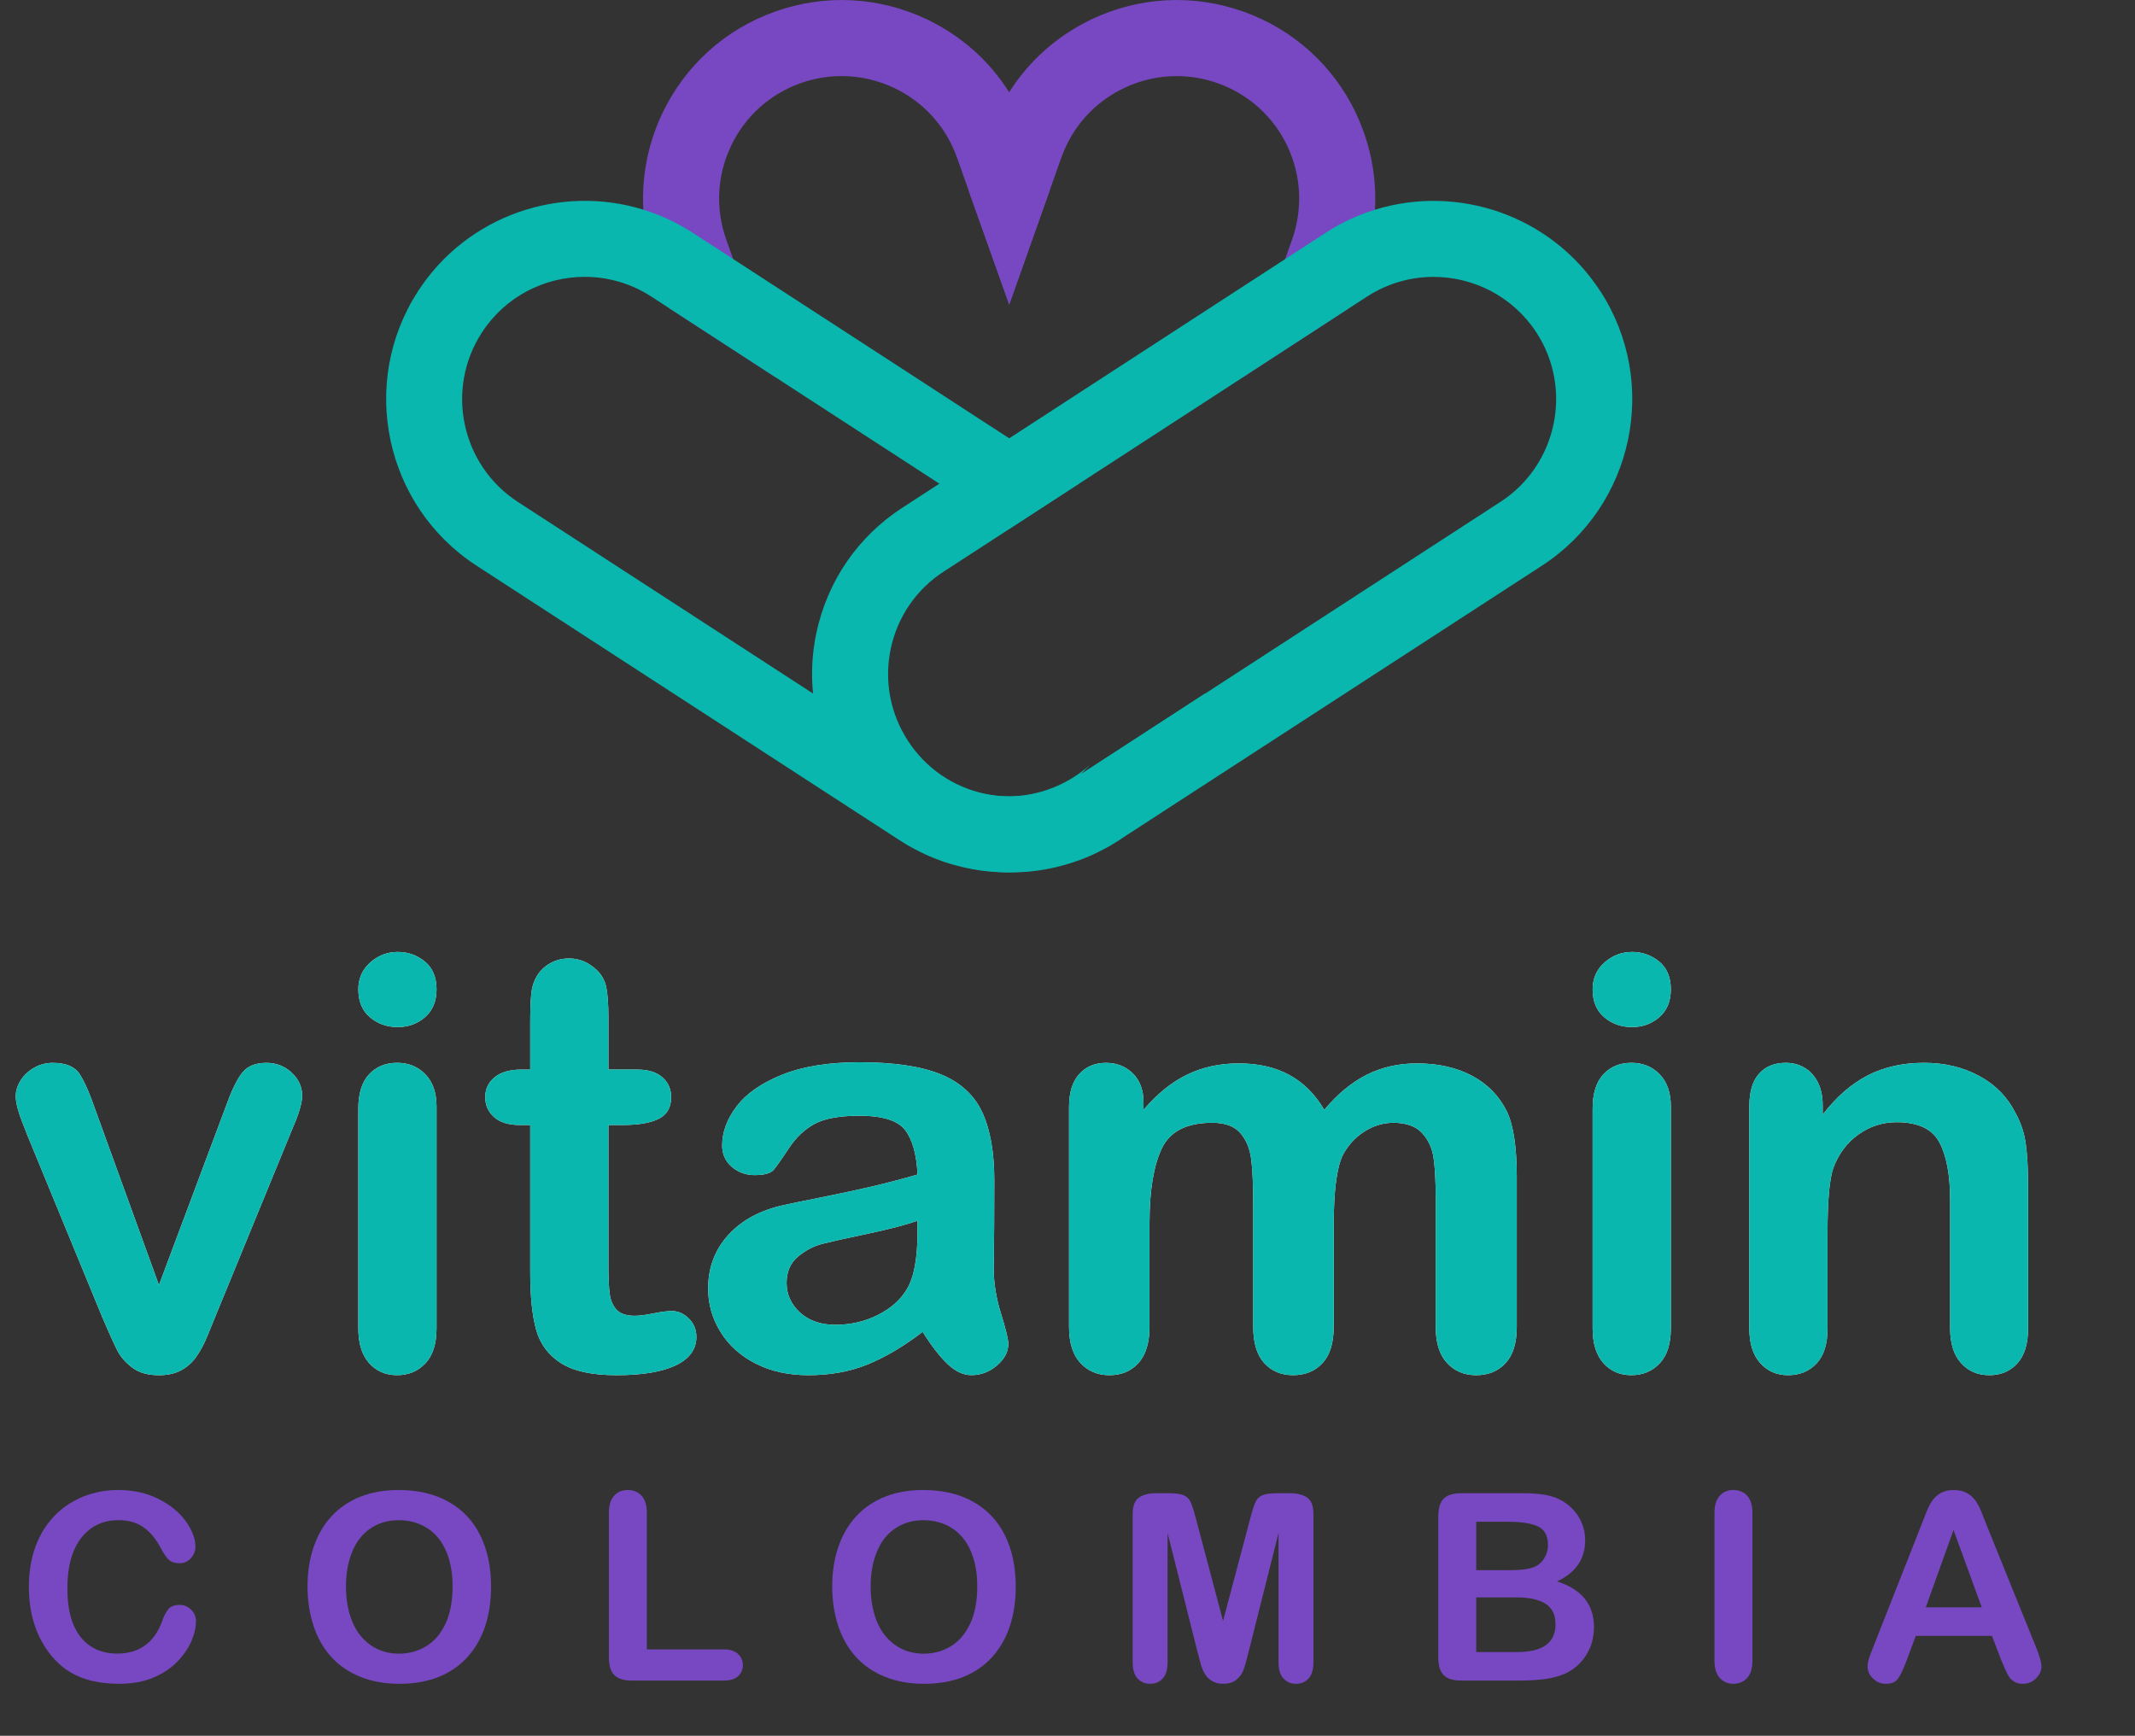
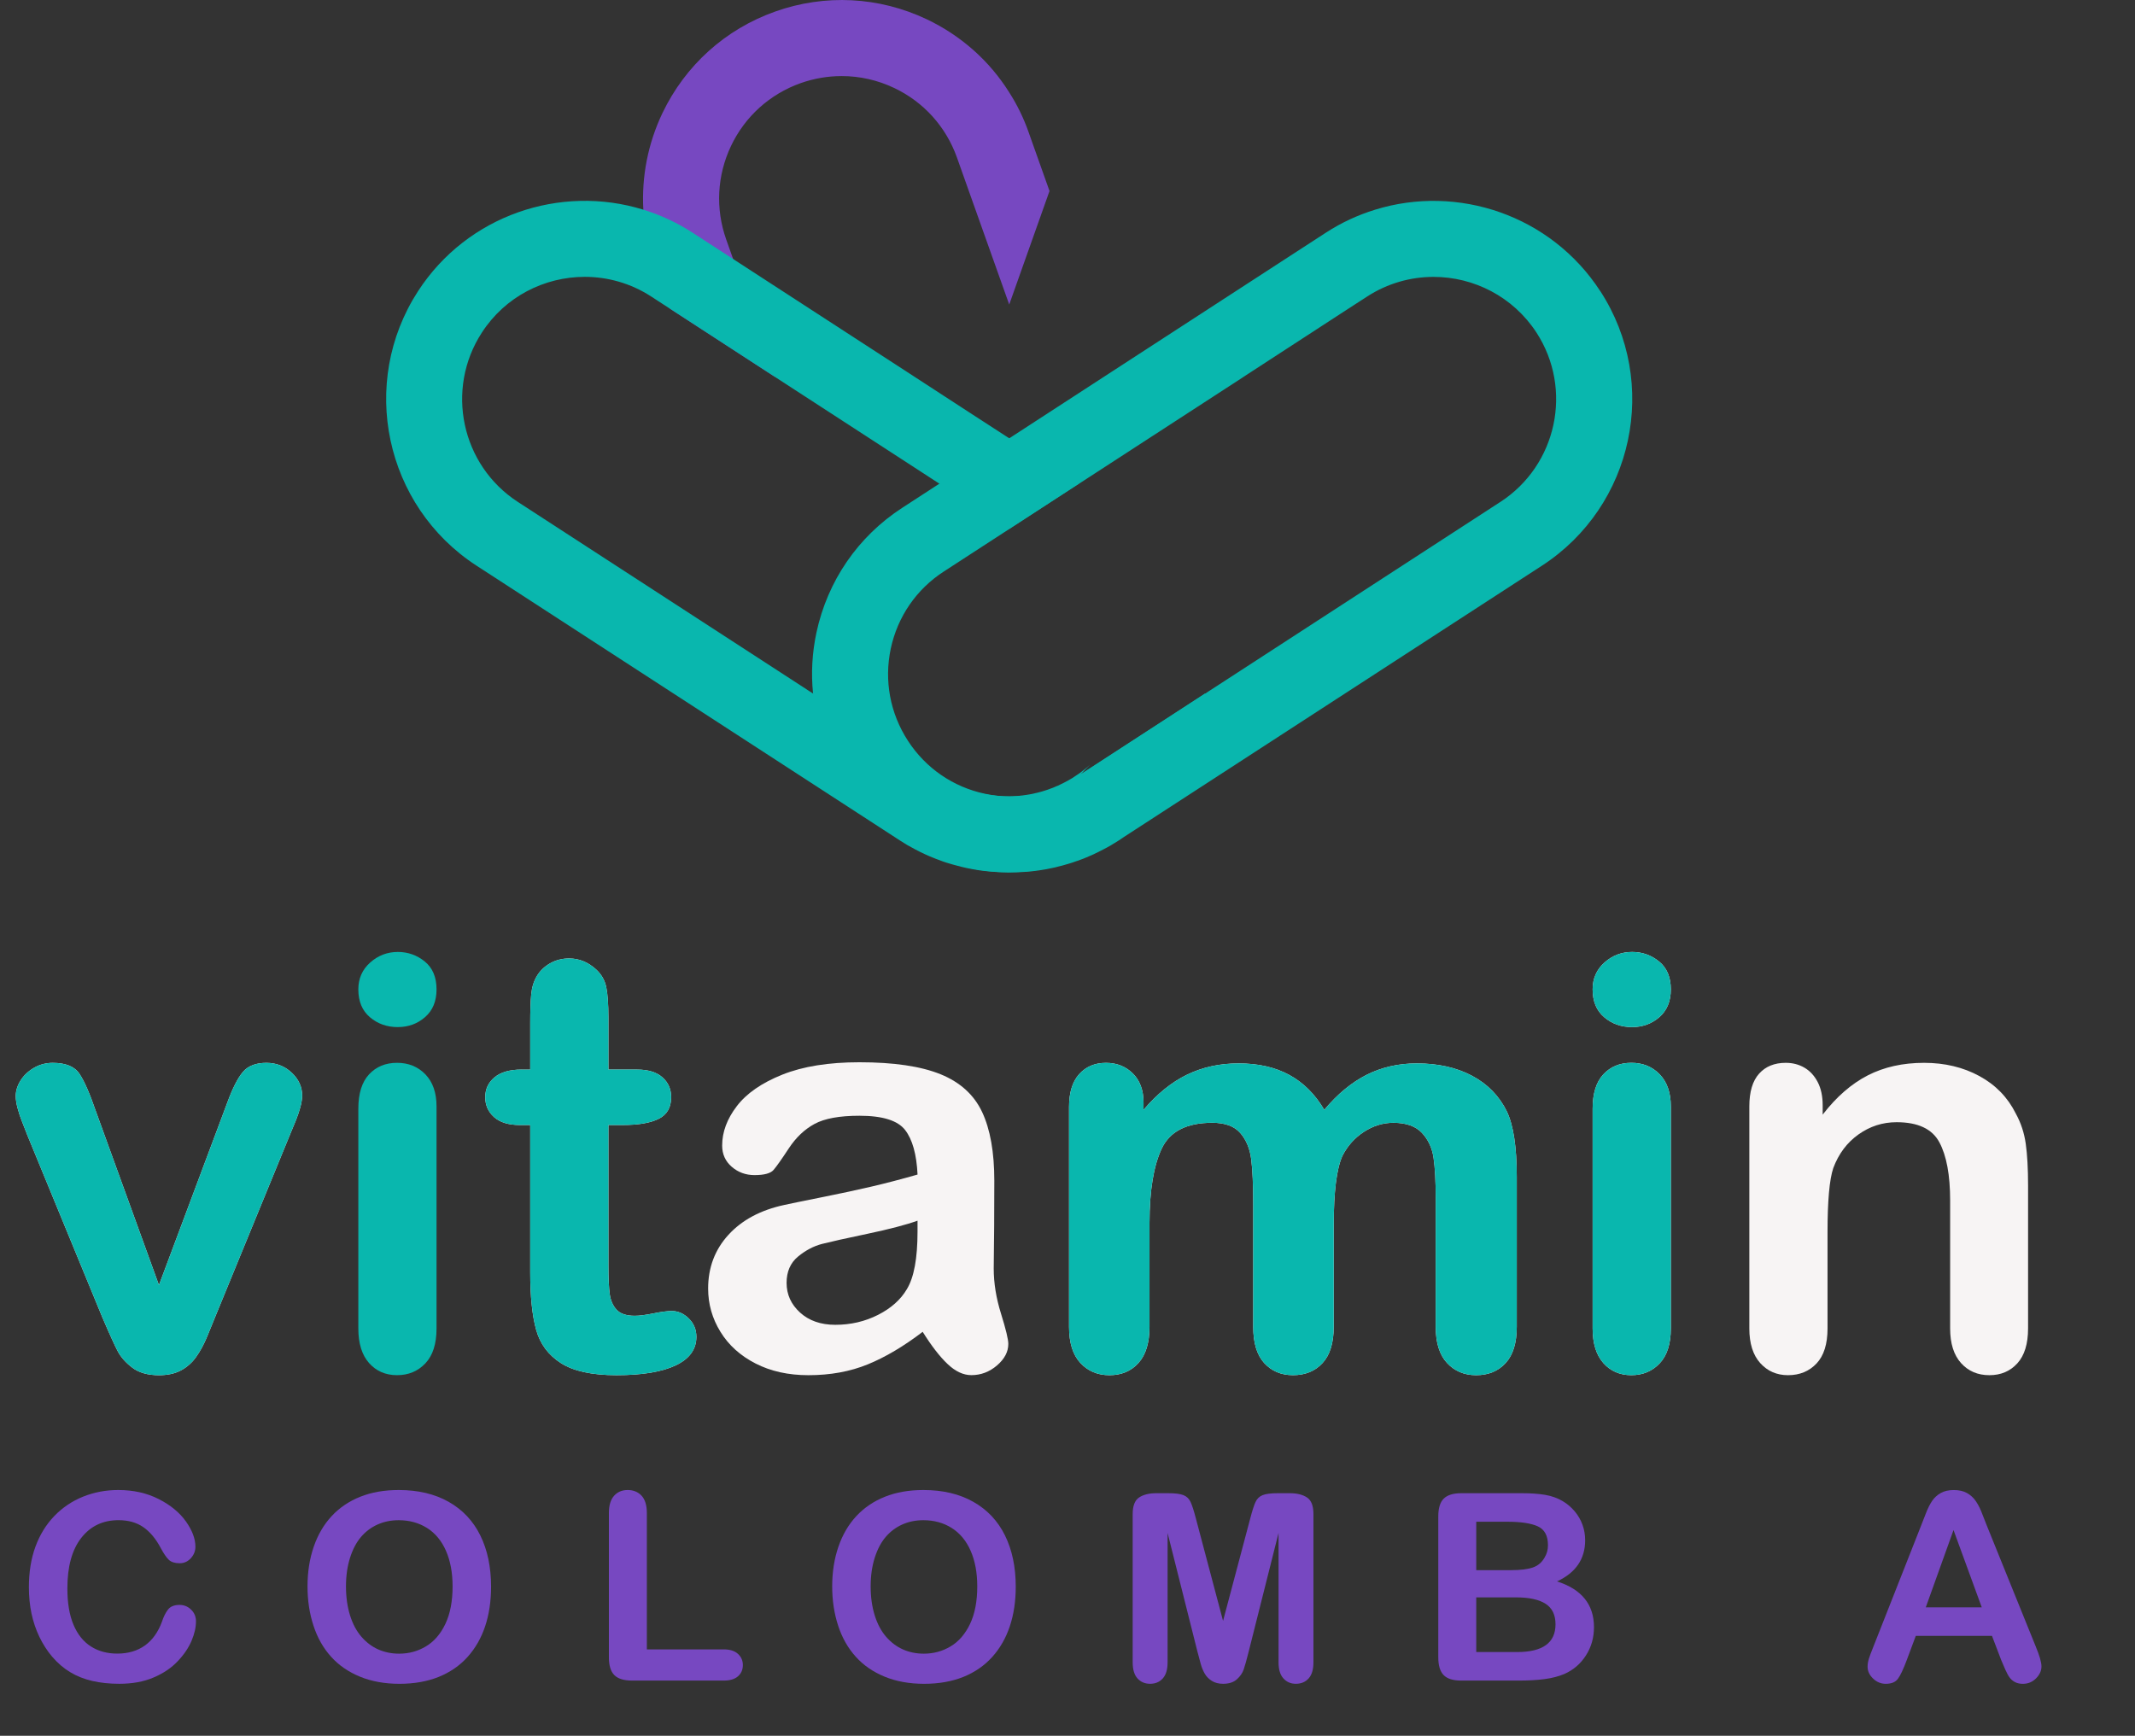
<svg xmlns="http://www.w3.org/2000/svg" id="Capa_1" data-name="Capa 1" viewBox="0 0 93.644 76.142">
  <rect x="0" y="0" width="93.644" height="76.142" fill="#333333" stroke="none" />
  <defs>
    <style>
      .cls-1 {
        fill: #f7f4f4;
      }

      .cls-2 {
        fill: #09b7ae;
      }

      .cls-3 {
        fill: #7748c1;
      }
    </style>
  </defs>
  <g>
    <g>
      <g>
        <path class="cls-1" d="M4.196,48.721l2.776,7.652,2.99-7.985c.234-.643,.465-1.097,.691-1.364s.569-.401,1.03-.401c.436,0,.806,.145,1.112,.432,.306,.289,.458,.622,.458,1,0,.148-.027,.321-.081,.519-.055,.197-.118,.383-.188,.556-.071,.173-.153,.37-.245,.593l-3.292,8.022c-.093,.23-.212,.523-.358,.877s-.31,.656-.49,.907c-.18,.251-.401,.446-.665,.586-.265,.14-.585,.21-.962,.21-.485,0-.873-.109-1.162-.327s-.502-.457-.641-.716c-.138-.259-.37-.771-.697-1.537l-3.267-7.937c-.075-.197-.153-.395-.232-.593-.08-.197-.146-.398-.201-.604-.055-.205-.081-.383-.081-.53,0-.23,.07-.459,.213-.686s.34-.411,.591-.556c.251-.144,.523-.216,.816-.216,.569,0,.961,.16,1.175,.481s.45,.86,.71,1.617Z" />
-         <path class="cls-1" d="M17.451,45.055c-.477,0-.886-.144-1.225-.433-.339-.287-.509-.694-.509-1.222,0-.477,.174-.87,.521-1.179s.752-.463,1.212-.463c.444,0,.838,.14,1.182,.42,.343,.279,.515,.688,.515,1.222,0,.519-.167,.924-.502,1.216s-.733,.438-1.194,.438Zm1.696,3.48v9.739c0,.675-.163,1.185-.489,1.53-.327,.346-.741,.519-1.244,.519s-.911-.177-1.226-.531c-.313-.354-.471-.859-.471-1.518v-9.641c0-.666,.157-1.168,.471-1.506,.314-.337,.723-.506,1.226-.506s.917,.169,1.244,.506c.326,.338,.489,.807,.489,1.407Z" />
        <path class="cls-1" d="M22.879,46.919h.377v-2.023c0-.544,.015-.97,.044-1.278s.111-.573,.245-.796c.134-.23,.326-.417,.578-.562,.251-.144,.531-.216,.842-.216,.436,0,.829,.16,1.181,.481,.234,.214,.383,.475,.446,.783,.062,.309,.094,.747,.094,1.314v2.296h1.257c.485,0,.856,.113,1.111,.34,.256,.227,.384,.517,.384,.87,0,.453-.183,.77-.547,.95-.364,.182-.886,.271-1.564,.271h-.641v6.196c0,.527,.02,.933,.057,1.216,.038,.284,.139,.515,.302,.691,.163,.178,.429,.266,.798,.266,.201,0,.473-.035,.816-.104,.344-.07,.611-.105,.805-.105,.276,0,.525,.109,.747,.327s.333,.487,.333,.809c0,.543-.302,.959-.904,1.247-.604,.287-1.471,.432-2.601,.432-1.072,0-1.885-.177-2.438-.531-.553-.354-.916-.843-1.087-1.469-.172-.625-.258-1.46-.258-2.505v-6.469h-.452c-.494,0-.871-.114-1.131-.345s-.39-.522-.39-.877,.136-.644,.408-.87,.668-.34,1.188-.34Z" />
        <path class="cls-1" d="M40.469,58.422c-.829,.634-1.631,1.109-2.405,1.426-.775,.317-1.645,.476-2.607,.476-.88,0-1.652-.171-2.318-.513-.666-.341-1.179-.804-1.539-1.389-.36-.584-.54-1.217-.54-1.9,0-.922,.297-1.707,.892-2.357s1.412-1.086,2.45-1.309c.218-.049,.758-.16,1.621-.333,.862-.173,1.602-.331,2.218-.476,.615-.144,1.283-.318,2.004-.524-.042-.889-.225-1.541-.547-1.956-.322-.416-.99-.624-2.004-.624-.871,0-1.526,.12-1.966,.358-.44,.238-.817,.597-1.131,1.074-.314,.477-.536,.792-.666,.943-.13,.152-.408,.229-.836,.229-.385,0-.718-.121-.999-.364-.28-.242-.421-.553-.421-.932,0-.593,.214-1.168,.642-1.728,.427-.56,1.093-1.021,1.997-1.383s2.031-.543,3.38-.543c1.508,0,2.692,.175,3.556,.524,.862,.35,1.472,.903,1.828,1.66,.355,.757,.534,1.761,.534,3.012,0,.79-.003,1.461-.007,2.012-.004,.552-.011,1.165-.019,1.84,0,.634,.106,1.294,.32,1.98,.214,.688,.32,1.13,.32,1.327,0,.346-.165,.66-.496,.944s-.706,.426-1.125,.426c-.352,0-.699-.162-1.042-.487-.344-.325-.708-.797-1.094-1.414Zm-.226-4.875c-.503,.181-1.233,.372-2.192,.574-.96,.201-1.623,.35-1.992,.444-.368,.095-.72,.279-1.055,.555-.335,.276-.503,.661-.503,1.154,0,.511,.197,.944,.591,1.303,.394,.357,.908,.537,1.545,.537,.679,0,1.305-.146,1.879-.438,.573-.292,.994-.669,1.263-1.13,.31-.51,.465-1.35,.465-2.518v-.481Z" />
        <path class="cls-1" d="M58.498,53.72v4.48c0,.708-.163,1.238-.49,1.592-.326,.354-.758,.531-1.294,.531-.52,0-.94-.177-1.263-.531-.322-.354-.483-.884-.483-1.592v-5.369c0-.848-.029-1.506-.088-1.976-.059-.469-.218-.854-.478-1.153-.26-.301-.671-.451-1.231-.451-1.122,0-1.861,.379-2.218,1.136-.355,.758-.534,1.844-.534,3.259v4.555c0,.699-.161,1.229-.483,1.586-.322,.358-.747,.537-1.275,.537-.52,0-.944-.179-1.275-.537-.331-.357-.496-.887-.496-1.586v-9.64c0-.634,.148-1.115,.446-1.444,.297-.329,.688-.494,1.175-.494,.469,0,.86,.154,1.175,.463,.313,.309,.471,.734,.471,1.277v.321c.595-.699,1.231-1.214,1.91-1.543s1.432-.494,2.262-.494c.862,0,1.604,.169,2.224,.507,.619,.337,1.131,.848,1.532,1.53,.578-.691,1.198-1.203,1.859-1.537,.662-.333,1.396-.5,2.199-.5,.938,0,1.746,.182,2.425,.544,.679,.361,1.186,.88,1.521,1.555,.293,.609,.439,1.567,.439,2.876v6.579c0,.708-.163,1.238-.49,1.592-.326,.354-.758,.531-1.294,.531-.52,0-.944-.179-1.275-.537-.331-.357-.496-.887-.496-1.586v-5.666c0-.724-.031-1.304-.094-1.74-.063-.436-.232-.802-.509-1.099-.277-.296-.695-.444-1.257-.444-.452,0-.882,.132-1.288,.396s-.723,.617-.948,1.062c-.251,.567-.377,1.571-.377,3.012Z" />
        <path class="cls-1" d="M71.589,45.055c-.477,0-.886-.144-1.225-.433-.339-.287-.509-.694-.509-1.222,0-.477,.174-.87,.521-1.179s.752-.463,1.212-.463c.444,0,.838,.14,1.182,.42,.343,.279,.515,.688,.515,1.222,0,.519-.167,.924-.502,1.216s-.733,.438-1.194,.438Zm1.696,3.48v9.739c0,.675-.163,1.185-.489,1.53-.327,.346-.741,.519-1.244,.519s-.911-.177-1.226-.531c-.313-.354-.471-.859-.471-1.518v-9.641c0-.666,.157-1.168,.471-1.506,.314-.337,.723-.506,1.226-.506s.917,.169,1.244,.506c.326,.338,.489,.807,.489,1.407Z" />
        <path class="cls-1" d="M79.945,48.487v.407c.603-.782,1.263-1.355,1.979-1.722s1.539-.55,2.469-.55c.904,0,1.713,.193,2.425,.58s1.244,.935,1.596,1.642c.227,.412,.373,.856,.439,1.333,.067,.478,.101,1.087,.101,1.827v6.271c0,.675-.157,1.185-.471,1.53-.314,.346-.723,.519-1.226,.519-.511,0-.925-.177-1.243-.531-.318-.354-.478-.859-.478-1.518v-5.616c0-1.111-.157-1.961-.472-2.549-.313-.589-.94-.883-1.878-.883-.611,0-1.168,.179-1.671,.537-.503,.357-.871,.85-1.105,1.475-.168,.502-.252,1.44-.252,2.814v4.222c0,.683-.161,1.195-.483,1.536-.322,.342-.739,.513-1.25,.513-.494,0-.9-.177-1.219-.531-.318-.354-.478-.859-.478-1.518v-9.739c0-.642,.143-1.121,.428-1.438,.284-.317,.674-.476,1.168-.476,.302,0,.573,.07,.816,.21s.438,.35,.585,.63c.146,.279,.22,.621,.22,1.024Z" />
      </g>
      <g>
        <path class="cls-2" d="M4.196,48.721l2.776,7.652,2.99-7.985c.234-.643,.465-1.097,.691-1.364s.569-.401,1.03-.401c.436,0,.806,.145,1.112,.432,.306,.289,.458,.622,.458,1,0,.148-.027,.321-.081,.519-.055,.197-.118,.383-.188,.556-.071,.173-.153,.37-.245,.593l-3.292,8.022c-.093,.23-.212,.523-.358,.877s-.31,.656-.49,.907c-.18,.251-.401,.446-.665,.586-.265,.14-.585,.21-.962,.21-.485,0-.873-.109-1.162-.327s-.502-.457-.641-.716c-.138-.259-.37-.771-.697-1.537l-3.267-7.937c-.075-.197-.153-.395-.232-.593-.08-.197-.146-.398-.201-.604-.055-.205-.081-.383-.081-.53,0-.23,.07-.459,.213-.686s.34-.411,.591-.556c.251-.144,.523-.216,.816-.216,.569,0,.961,.16,1.175,.481s.45,.86,.71,1.617Z" />
        <path class="cls-2" d="M17.451,45.055c-.477,0-.886-.144-1.225-.433-.339-.287-.509-.694-.509-1.222,0-.477,.174-.87,.521-1.179s.752-.463,1.212-.463c.444,0,.838,.14,1.182,.42,.343,.279,.515,.688,.515,1.222,0,.519-.167,.924-.502,1.216s-.733,.438-1.194,.438Zm1.696,3.48v9.739c0,.675-.163,1.185-.489,1.53-.327,.346-.741,.519-1.244,.519s-.911-.177-1.226-.531c-.313-.354-.471-.859-.471-1.518v-9.641c0-.666,.157-1.168,.471-1.506,.314-.337,.723-.506,1.226-.506s.917,.169,1.244,.506c.326,.338,.489,.807,.489,1.407Z" />
        <path class="cls-2" d="M22.879,46.919h.377v-2.023c0-.544,.015-.97,.044-1.278s.111-.573,.245-.796c.134-.23,.326-.417,.578-.562,.251-.144,.531-.216,.842-.216,.436,0,.829,.16,1.181,.481,.234,.214,.383,.475,.446,.783,.062,.309,.094,.747,.094,1.314v2.296h1.257c.485,0,.856,.113,1.111,.34,.256,.227,.384,.517,.384,.87,0,.453-.183,.77-.547,.95-.364,.182-.886,.271-1.564,.271h-.641v6.196c0,.527,.02,.933,.057,1.216,.038,.284,.139,.515,.302,.691,.163,.178,.429,.266,.798,.266,.201,0,.473-.035,.816-.104,.344-.07,.611-.105,.805-.105,.276,0,.525,.109,.747,.327s.333,.487,.333,.809c0,.543-.302,.959-.904,1.247-.604,.287-1.471,.432-2.601,.432-1.072,0-1.885-.177-2.438-.531-.553-.354-.916-.843-1.087-1.469-.172-.625-.258-1.46-.258-2.505v-6.469h-.452c-.494,0-.871-.114-1.131-.345s-.39-.522-.39-.877,.136-.644,.408-.87,.668-.34,1.188-.34Z" />
-         <path class="cls-2" d="M40.469,58.422c-.829,.634-1.631,1.109-2.405,1.426-.775,.317-1.645,.476-2.607,.476-.88,0-1.652-.171-2.318-.513-.666-.341-1.179-.804-1.539-1.389-.36-.584-.54-1.217-.54-1.9,0-.922,.297-1.707,.892-2.357s1.412-1.086,2.45-1.309c.218-.049,.758-.16,1.621-.333,.862-.173,1.602-.331,2.218-.476,.615-.144,1.283-.318,2.004-.524-.042-.889-.225-1.541-.547-1.956-.322-.416-.99-.624-2.004-.624-.871,0-1.526,.12-1.966,.358-.44,.238-.817,.597-1.131,1.074-.314,.477-.536,.792-.666,.943-.13,.152-.408,.229-.836,.229-.385,0-.718-.121-.999-.364-.28-.242-.421-.553-.421-.932,0-.593,.214-1.168,.642-1.728,.427-.56,1.093-1.021,1.997-1.383s2.031-.543,3.38-.543c1.508,0,2.692,.175,3.556,.524,.862,.35,1.472,.903,1.828,1.66,.355,.757,.534,1.761,.534,3.012,0,.79-.003,1.461-.007,2.012-.004,.552-.011,1.165-.019,1.84,0,.634,.106,1.294,.32,1.98,.214,.688,.32,1.13,.32,1.327,0,.346-.165,.66-.496,.944s-.706,.426-1.125,.426c-.352,0-.699-.162-1.042-.487-.344-.325-.708-.797-1.094-1.414Zm-.226-4.875c-.503,.181-1.233,.372-2.192,.574-.96,.201-1.623,.35-1.992,.444-.368,.095-.72,.279-1.055,.555-.335,.276-.503,.661-.503,1.154,0,.511,.197,.944,.591,1.303,.394,.357,.908,.537,1.545,.537,.679,0,1.305-.146,1.879-.438,.573-.292,.994-.669,1.263-1.13,.31-.51,.465-1.35,.465-2.518v-.481Z" />
        <path class="cls-2" d="M58.498,53.72v4.48c0,.708-.163,1.238-.49,1.592-.326,.354-.758,.531-1.294,.531-.52,0-.94-.177-1.263-.531-.322-.354-.483-.884-.483-1.592v-5.369c0-.848-.029-1.506-.088-1.976-.059-.469-.218-.854-.478-1.153-.26-.301-.671-.451-1.231-.451-1.122,0-1.861,.379-2.218,1.136-.355,.758-.534,1.844-.534,3.259v4.555c0,.699-.161,1.229-.483,1.586-.322,.358-.747,.537-1.275,.537-.52,0-.944-.179-1.275-.537-.331-.357-.496-.887-.496-1.586v-9.64c0-.634,.148-1.115,.446-1.444,.297-.329,.688-.494,1.175-.494,.469,0,.86,.154,1.175,.463,.313,.309,.471,.734,.471,1.277v.321c.595-.699,1.231-1.214,1.91-1.543s1.432-.494,2.262-.494c.862,0,1.604,.169,2.224,.507,.619,.337,1.131,.848,1.532,1.53,.578-.691,1.198-1.203,1.859-1.537,.662-.333,1.396-.5,2.199-.5,.938,0,1.746,.182,2.425,.544,.679,.361,1.186,.88,1.521,1.555,.293,.609,.439,1.567,.439,2.876v6.579c0,.708-.163,1.238-.49,1.592-.326,.354-.758,.531-1.294,.531-.52,0-.944-.179-1.275-.537-.331-.357-.496-.887-.496-1.586v-5.666c0-.724-.031-1.304-.094-1.74-.063-.436-.232-.802-.509-1.099-.277-.296-.695-.444-1.257-.444-.452,0-.882,.132-1.288,.396s-.723,.617-.948,1.062c-.251,.567-.377,1.571-.377,3.012Z" />
        <path class="cls-2" d="M71.589,45.055c-.477,0-.886-.144-1.225-.433-.339-.287-.509-.694-.509-1.222,0-.477,.174-.87,.521-1.179s.752-.463,1.212-.463c.444,0,.838,.14,1.182,.42,.343,.279,.515,.688,.515,1.222,0,.519-.167,.924-.502,1.216s-.733,.438-1.194,.438Zm1.696,3.48v9.739c0,.675-.163,1.185-.489,1.53-.327,.346-.741,.519-1.244,.519s-.911-.177-1.226-.531c-.313-.354-.471-.859-.471-1.518v-9.641c0-.666,.157-1.168,.471-1.506,.314-.337,.723-.506,1.226-.506s.917,.169,1.244,.506c.326,.338,.489,.807,.489,1.407Z" />
-         <path class="cls-2" d="M79.945,48.487v.407c.603-.782,1.263-1.355,1.979-1.722s1.539-.55,2.469-.55c.904,0,1.713,.193,2.425,.58s1.244,.935,1.596,1.642c.227,.412,.373,.856,.439,1.333,.067,.478,.101,1.087,.101,1.827v6.271c0,.675-.157,1.185-.471,1.53-.314,.346-.723,.519-1.226,.519-.511,0-.925-.177-1.243-.531-.318-.354-.478-.859-.478-1.518v-5.616c0-1.111-.157-1.961-.472-2.549-.313-.589-.94-.883-1.878-.883-.611,0-1.168,.179-1.671,.537-.503,.357-.871,.85-1.105,1.475-.168,.502-.252,1.44-.252,2.814v4.222c0,.683-.161,1.195-.483,1.536-.322,.342-.739,.513-1.25,.513-.494,0-.9-.177-1.219-.531-.318-.354-.478-.859-.478-1.518v-9.739c0-.642,.143-1.121,.428-1.438,.284-.317,.674-.476,1.168-.476,.302,0,.573,.07,.816,.21s.438,.35,.585,.63c.146,.279,.22,.621,.22,1.024Z" />
      </g>
    </g>
    <g>
      <path class="cls-3" d="M8.595,71.125c0,.262-.064,.545-.193,.85s-.331,.604-.608,.896c-.276,.294-.63,.532-1.06,.715-.43,.184-.931,.275-1.502,.275-.434,0-.828-.042-1.184-.124-.354-.082-.678-.21-.967-.384-.29-.174-.556-.402-.799-.687-.217-.258-.402-.547-.556-.866-.153-.32-.268-.661-.345-1.023-.076-.362-.114-.748-.114-1.155,0-.661,.096-1.254,.288-1.777s.469-.971,.827-1.343c.359-.372,.779-.654,1.262-.85,.482-.193,.996-.291,1.542-.291,.665,0,1.258,.133,1.777,.398,.52,.265,.917,.593,1.193,.983,.277,.391,.415,.76,.415,1.107,0,.19-.067,.358-.201,.505-.135,.146-.298,.219-.488,.219-.213,0-.373-.051-.479-.151-.106-.102-.225-.275-.355-.521-.217-.407-.473-.712-.766-.914s-.655-.303-1.085-.303c-.684,0-1.229,.26-1.634,.779-.406,.52-.608,1.258-.608,2.215,0,.639,.09,1.171,.269,1.595,.18,.424,.434,.741,.763,.95,.329,.21,.714,.314,1.155,.314,.479,0,.883-.119,1.214-.356,.33-.237,.58-.586,.748-1.046,.071-.217,.159-.393,.264-.529s.272-.205,.505-.205c.198,0,.368,.069,.51,.208,.143,.138,.213,.31,.213,.516Z" />
      <path class="cls-3" d="M17.486,65.361c.852,0,1.584,.173,2.194,.519,.611,.346,1.074,.837,1.388,1.475,.314,.638,.471,1.386,.471,2.245,0,.636-.086,1.213-.258,1.732s-.43,.97-.773,1.352c-.344,.381-.767,.673-1.267,.875-.501,.201-1.075,.303-1.722,.303-.643,0-1.219-.104-1.727-.312-.509-.208-.933-.5-1.272-.878-.341-.377-.598-.831-.771-1.362-.174-.53-.261-1.104-.261-1.721,0-.632,.091-1.211,.272-1.738,.181-.527,.443-.976,.787-1.346s.763-.653,1.256-.85c.494-.196,1.055-.294,1.683-.294Zm2.365,4.228c0-.602-.097-1.123-.291-1.564s-.472-.774-.833-1.001c-.36-.226-.774-.339-1.241-.339-.333,0-.641,.062-.923,.188s-.525,.308-.729,.547c-.204,.239-.364,.545-.482,.917-.117,.372-.177,.789-.177,1.253,0,.467,.06,.89,.177,1.267,.118,.378,.284,.69,.499,.939,.215,.248,.462,.435,.74,.558s.584,.186,.917,.186c.426,0,.817-.106,1.174-.32,.357-.213,.642-.542,.853-.986,.211-.445,.316-.992,.316-1.643Z" />
      <path class="cls-3" d="M28.372,66.37v5.982h3.375c.27,0,.476,.065,.62,.196,.144,.131,.216,.295,.216,.493,0,.202-.071,.365-.213,.491-.143,.125-.35,.188-.623,.188h-4.02c-.362,0-.623-.08-.782-.241-.159-.16-.238-.42-.238-.779v-6.33c0-.336,.076-.588,.228-.757,.151-.168,.35-.252,.597-.252,.25,0,.453,.083,.608,.249,.155,.167,.232,.42,.232,.76Z" />
      <path class="cls-3" d="M40.499,65.361c.852,0,1.584,.173,2.194,.519,.611,.346,1.074,.837,1.388,1.475,.314,.638,.471,1.386,.471,2.245,0,.636-.086,1.213-.258,1.732s-.43,.97-.773,1.352c-.344,.381-.767,.673-1.267,.875-.501,.201-1.075,.303-1.722,.303-.643,0-1.219-.104-1.727-.312-.509-.208-.933-.5-1.272-.878-.341-.377-.598-.831-.771-1.362-.174-.53-.261-1.104-.261-1.721,0-.632,.091-1.211,.272-1.738,.181-.527,.443-.976,.787-1.346s.763-.653,1.256-.85c.494-.196,1.055-.294,1.683-.294Zm2.365,4.228c0-.602-.097-1.123-.291-1.564s-.472-.774-.833-1.001c-.36-.226-.774-.339-1.241-.339-.333,0-.641,.062-.923,.188s-.525,.308-.729,.547c-.204,.239-.364,.545-.482,.917-.117,.372-.177,.789-.177,1.253,0,.467,.06,.89,.177,1.267,.118,.378,.284,.69,.499,.939,.215,.248,.462,.435,.74,.558s.584,.186,.917,.186c.426,0,.817-.106,1.174-.32,.357-.213,.642-.542,.853-.986,.211-.445,.316-.992,.316-1.643Z" />
      <path class="cls-3" d="M52.529,72.481l-1.317-5.236v5.674c0,.314-.069,.55-.21,.706-.141,.157-.326,.236-.558,.236-.225,0-.407-.078-.55-.233-.142-.155-.213-.392-.213-.709v-6.504c0-.358,.094-.601,.28-.726s.439-.188,.757-.188h.516c.311,0,.536,.028,.676,.085,.141,.056,.244,.156,.312,.303,.067,.146,.144,.383,.229,.712l1.194,4.502,1.194-4.502c.086-.329,.162-.566,.229-.712,.067-.146,.171-.247,.312-.303,.14-.057,.365-.085,.676-.085h.516c.317,0,.569,.063,.757,.188,.187,.125,.28,.367,.28,.726v6.504c0,.314-.07,.55-.21,.706-.141,.157-.328,.236-.563,.236-.221,0-.402-.079-.544-.236-.143-.156-.213-.392-.213-.706v-5.674l-1.318,5.236c-.086,.341-.155,.59-.21,.749-.054,.158-.154,.304-.3,.435s-.348,.196-.605,.196c-.194,0-.358-.043-.493-.127s-.239-.191-.314-.322c-.074-.131-.134-.275-.177-.435-.043-.158-.087-.324-.132-.496Z" />
      <path class="cls-3" d="M66.606,73.72h-2.512c-.363,0-.622-.081-.777-.244-.155-.162-.232-.421-.232-.776v-6.179c0-.362,.079-.623,.238-.782,.159-.158,.416-.238,.771-.238h2.663c.392,0,.732,.024,1.02,.073,.288,.049,.546,.143,.774,.28,.194,.116,.366,.263,.516,.44s.264,.374,.342,.589c.079,.215,.118,.441,.118,.681,0,.822-.411,1.424-1.233,1.806,1.08,.344,1.62,1.013,1.62,2.007,0,.46-.118,.874-.354,1.242s-.553,.64-.953,.815c-.25,.104-.538,.179-.863,.222s-.704,.064-1.138,.064Zm-1.856-6.969v2.125h1.525c.415,0,.735-.04,.961-.118,.227-.078,.399-.228,.519-.448,.094-.157,.141-.333,.141-.527,0-.415-.147-.69-.443-.827-.295-.136-.745-.204-1.351-.204h-1.352Zm1.732,3.319h-1.732v2.399h1.789c1.125,0,1.688-.406,1.688-1.217,0-.415-.146-.716-.438-.902-.292-.188-.728-.28-1.307-.28Z" />
-       <path class="cls-3" d="M75.199,72.845v-6.476c0-.336,.077-.588,.23-.757,.153-.168,.352-.252,.594-.252,.251,0,.453,.083,.608,.249,.155,.167,.233,.42,.233,.76v6.476c0,.341-.078,.595-.233,.763s-.357,.253-.608,.253c-.239,0-.436-.086-.591-.256s-.233-.423-.233-.76Z" />
      <path class="cls-3" d="M87.764,72.79l-.393-1.031h-3.342l-.393,1.054c-.153,.411-.284,.688-.393,.832-.108,.145-.285,.217-.532,.217-.209,0-.395-.077-.555-.23-.161-.153-.241-.327-.241-.521,0-.112,.019-.228,.056-.348,.037-.119,.1-.286,.186-.499l2.103-5.337c.06-.153,.131-.338,.216-.553,.084-.215,.174-.394,.269-.535,.096-.142,.221-.257,.376-.345s.347-.132,.574-.132c.232,0,.426,.044,.581,.132,.154,.088,.28,.201,.375,.339,.096,.139,.176,.287,.241,.446,.065,.158,.148,.371,.25,.636l2.146,5.304c.169,.404,.253,.697,.253,.881,0,.19-.08,.365-.238,.524-.159,.158-.351,.238-.575,.238-.131,0-.243-.023-.336-.07-.094-.047-.172-.11-.235-.19-.063-.081-.132-.204-.205-.37-.073-.167-.136-.313-.188-.44Zm-3.297-2.282h2.456l-1.239-3.392-1.217,3.392Z" />
    </g>
  </g>
  <g>
-     <path class="cls-3" d="M59.477,4.968c-1-2.097-2.757-3.683-4.947-4.461-2.194-.778-4.554-.656-6.655,.341-1.504,.719-2.746,1.823-3.613,3.201-.345,.541-.63,1.126-.849,1.745l-.919,2.586,1.771,4.98,1.767-4.98,.522-1.471c.478-1.349,1.456-2.434,2.753-3.049,.73-.348,1.515-.522,2.301-.522,.608,0,1.215,.104,1.801,.311,1.352,.482,2.438,1.46,3.053,2.753,.615,1.297,.689,2.753,.211,4.106l-.304,.856-1.838,5.173,4.598-2.99,.685-1.923c.282-.793,.445-1.604,.493-2.423,.082-1.441-.196-2.89-.834-4.232Z" />
    <path class="cls-3" d="M45.115,5.794c-.219-.619-.504-1.204-.852-1.745-.863-1.378-2.105-2.483-3.609-3.201-2.101-.997-4.465-1.119-6.655-.341-2.19,.778-3.946,2.364-4.947,4.461-.637,1.341-.915,2.79-.834,4.232,.048,.819,.211,1.63,.493,2.423l.682,1.923,4.602,2.99-1.838-5.173-.304-.856c-.478-1.352-.404-2.809,.211-4.106,.615-1.293,1.701-2.271,3.05-2.753,.589-.207,1.197-.311,1.805-.311,.786,0,1.571,.174,2.301,.522,1.297,.615,2.271,1.701,2.753,3.049l.522,1.471,1.771,4.98,1.767-4.98-.919-2.586Z" />
    <g>
      <path class="cls-2" d="M48.836,16.258l-2.875,1.868,1.015,2.861,.133,.371,.219-.141,2.653-1.723,4.554-2.957,1.838-5.173-7.537,4.895Zm0,0l-2.875,1.868,1.015,2.861,.133,.371,.219-.141,2.653-1.723,4.554-2.957,1.838-5.173-7.537,4.895Zm0,0l-2.875,1.868,1.015,2.861,.133,.371,.219-.141,2.653-1.723,4.554-2.957,1.838-5.173-7.537,4.895Zm0,0l-2.875,1.868,1.015,2.861-2.709-1.76-2.712,1.76-.133,.371v.004l-2.275,6.407c-.482,1.352-.408,2.809,.207,4.106,.408,.86,1.023,1.575,1.782,2.101,.048,.033,.096,.067,.148,.096,.104,.067,.207,.13,.315,.189,.104,.059,.211,.115,.315,.163,.089,.041,.178,.082,.267,.115,.048,.022,.1,.041,.152,.059l.015,.007c.082,.03,.159,.056,.241,.082,.085,.03,.17,.052,.256,.074,.011,0,.026,.004,.037,.007l.041,.011,.019,.007c.111,.026,.222,.048,.333,.067,.03,.007,.059,.011,.089,.015,.007,0,.019,.004,.026,.004l.074,.011c.022,.004,.048,.007,.074,.007,.015,.004,.026,.004,.041,.004,.082,.011,.163,.019,.245,.022-.204-.019-.415-.052-.619-.096-.7-.148-1.352-.43-1.923-.823-.574-.393-1.071-.904-1.46-1.504-.782-1.204-1.049-2.638-.752-4.043,.3-1.401,1.126-2.605,2.331-3.383l2.864-1.86,2.846-1.849,.219-.141,2.653-1.723,4.554-2.957,1.838-5.173-7.537,4.895Zm0,0l-2.875,1.868,1.015,2.861-2.709-1.76-2.712,1.76-.133,.371v.004l-2.275,6.407c-.482,1.352-.408,2.809,.207,4.106,.408,.86,1.023,1.575,1.782,2.101,.048,.033,.096,.067,.148,.096,.104,.067,.207,.13,.315,.189,.104,.059,.211,.115,.315,.163,.089,.041,.178,.082,.267,.115,.048,.022,.1,.041,.152,.059l.015,.007c.082,.03,.159,.056,.241,.082,.085,.03,.17,.052,.256,.074,.011,0,.026,.004,.037,.007l.041,.011,.019,.007c.111,.026,.222,.048,.333,.067,.03,.007,.059,.011,.089,.015,.007,0,.019,.004,.026,.004l.074,.011c.022,.004,.048,.007,.074,.007,.015,.004,.026,.004,.041,.004,.082,.011,.163,.019,.245,.022-.204-.019-.415-.052-.619-.096-.7-.148-1.352-.43-1.923-.823-.574-.393-1.071-.904-1.46-1.504-.782-1.204-1.049-2.638-.752-4.043,.3-1.401,1.126-2.605,2.331-3.383l2.864-1.86,2.846-1.849,.219-.141,2.653-1.723,4.554-2.957,1.838-5.173-7.537,4.895Zm21.354-3.487c-2.168-3.335-6.255-4.695-9.878-3.572-.748,.23-1.475,.563-2.164,1.012l-1.775,1.152-7.537,4.895-2.875,1.868-1.693,1.1-2.712,1.76-.352,.23-1.619,1.052c-1.953,1.264-3.29,3.216-3.776,5.488-.189,.889-.237,1.782-.148,2.66v.004c.056,.604,.178,1.197,.363,1.775l.1,.285c.019,.048,.037,.093,.056,.137,.026,.074,.056,.145,.082,.219,.115,.285,.245,.56,.385,.826,.111,.207,.23,.411,.356,.608,.026,.041,.048,.078,.074,.115,.004,.011,.011,.019,.019,.026,.067,.104,.137,.204,.211,.304,.089,.122,.182,.245,.282,.363,.074,.093,.148,.182,.226,.267l.111,.122c.067,.074,.137,.148,.208,.219,.133,.133,.27,.263,.411,.389,.063,.056,.13,.115,.196,.17,.115,.096,.237,.193,.359,.282,.044,.033,.089,.067,.133,.096,.074,.056,.152,.111,.233,.163,.1,.067,.2,.133,.304,.196,.019,.015,.041,.026,.063,.037,.1,.063,.204,.119,.304,.174,.148,.082,.3,.159,.452,.233,.204,.096,.411,.185,.623,.263,.082,.033,.167,.063,.248,.093,.085,.033,.17,.059,.256,.085,.082,.026,.167,.052,.256,.074,.085,.026,.17,.048,.256,.067,.074,.019,.152,.037,.226,.056,.226,.048,.452,.089,.678,.122,.3,.041,.6,.067,.904,.078h.037c.041,.004,.082,.004,.122,.004h.145c.041,0,.082,0,.122-.004h.119c.037,0,.074,0,.111-.004,.111-.004,.219-.011,.33-.019,.026-.004,.056-.004,.082-.007l.126-.011c.111-.011,.219-.026,.33-.041,.1-.015,.2-.03,.3-.048,.248-.044,.493-.1,.737-.167,.096-.026,.193-.052,.285-.082,.111-.033,.222-.07,.333-.111,.007,0,.019-.004,.026-.007l.019-.007c.13-.044,.259-.096,.389-.148,.215-.089,.426-.185,.63-.293,.078-.037,.152-.078,.23-.119,.119-.063,.237-.13,.352-.204,.145-.085,.289-.178,.43-.278l18.341-11.905c4.024-2.616,5.173-8.015,2.56-12.042Zm-4.38,9.245l-12.594,8.178-.219,.141-.122,.082h-.004l-5.477,3.557c-.156,.107-.315,.207-.482,.296-.096,.056-.193,.104-.293,.152l-.122,.056c-.067,.03-.137,.056-.204,.082-.048,.022-.1,.041-.148,.059-.007,.004-.015,.004-.022,.007-.074,.026-.144,.048-.219,.07-.074,.026-.145,.048-.219,.063-.093,.026-.185,.048-.274,.067-.107,.022-.211,.041-.315,.056-.126,.019-.252,.033-.378,.041-.07,.007-.145,.011-.219,.007-.019,.004-.037,.004-.056,.004-.033,.004-.063,.004-.096,.004h-.078c-.022-.004-.048-.004-.07-.004-.056,0-.115-.004-.17-.004-.022,0-.041-.004-.063-.004-.048-.004-.096-.004-.145-.011-.204-.019-.415-.052-.619-.096-.7-.148-1.352-.43-1.923-.823-.574-.393-1.071-.904-1.46-1.504-.782-1.204-1.049-2.638-.752-4.043,.3-1.401,1.126-2.605,2.331-3.383l2.864-1.86,2.846-1.849,.219-.141,2.653-1.723,4.554-2.957,4.598-2.99,.83-.537c.9-.585,1.916-.863,2.916-.863,1.76,0,3.483,.863,4.513,2.442,1.612,2.486,.9,5.817-1.582,7.429Zm-16.974-5.758l-2.875,1.868,1.015,2.861-2.709-1.76-2.712,1.76-.133,.371v.004l-2.275,6.407c-.482,1.352-.408,2.809,.207,4.106,.408,.86,1.023,1.575,1.782,2.101,.048,.033,.096,.067,.148,.096,.104,.067,.207,.13,.315,.189,.104,.059,.211,.115,.315,.163,.089,.041,.178,.082,.267,.115,.048,.022,.1,.041,.152,.059l.015,.007c.082,.03,.159,.056,.241,.082,.085,.03,.17,.052,.256,.074,.011,0,.026,.004,.037,.007l.041,.011,.019,.007c.111,.026,.222,.048,.333,.067,.03,.007,.059,.011,.089,.015,.007,0,.019,.004,.026,.004l.074,.011c.022,.004,.048,.007,.074,.007,.015,.004,.026,.004,.041,.004,.082,.011,.163,.019,.245,.022-.204-.019-.415-.052-.619-.096-.7-.148-1.352-.43-1.923-.823-.574-.393-1.071-.904-1.46-1.504-.782-1.204-1.049-2.638-.752-4.043,.3-1.401,1.126-2.605,2.331-3.383l2.864-1.86,2.846-1.849,.219-.141,2.653-1.723,4.554-2.957,1.838-5.173-7.537,4.895Zm0,0l-2.875,1.868,1.015,2.861,.133,.371,.219-.141,2.653-1.723,4.554-2.957,1.838-5.173-7.537,4.895Zm0,0l-2.875,1.868,1.015,2.861,.133,.371,.219-.141,2.653-1.723,4.554-2.957,1.838-5.173-7.537,4.895Zm0,0l-2.875,1.868,1.015,2.861,.133,.371,.219-.141,2.653-1.723,4.554-2.957,1.838-5.173-7.537,4.895Zm0,0l-2.875,1.868-1.693,1.1-2.712,1.76-.133,.371v.004l2.842,1.845,2.846-1.849,.219-.141,2.653-1.723,4.554-2.957,1.838-5.173-7.537,4.895Z" />
      <path class="cls-2" d="M47.394,33.973l.422-.434c-.082,.078-.167,.148-.256,.219-.141,.115-.289,.219-.441,.315-.044,.033-.093,.063-.141,.089-.074,.048-.152,.089-.23,.13-.026,.015-.056,.03-.085,.044-.056,.03-.115,.059-.174,.085-.056,.03-.111,.056-.17,.074-.082,.041-.167,.074-.256,.104-.082,.033-.163,.059-.248,.085-.104,.033-.207,.063-.315,.089-.107,.026-.211,.048-.319,.07-.085,.015-.174,.03-.259,.041-.078,.011-.152,.019-.23,.026-.163,.015-.33,.022-.493,.022-.056,0-.115-.004-.17-.004-.022,0-.041-.004-.063-.004-.048-.004-.096-.004-.145-.011-.056,0-.107-.004-.163-.011-.026,0-.052-.004-.082-.011-.015,0-.026,0-.041-.004-.026,0-.052-.004-.074-.007l-.074-.011c-.007,0-.019-.004-.026-.004-.03-.004-.059-.007-.089-.015-.111-.019-.222-.041-.333-.067l-.019-.007-.041-.011c-.011-.004-.026-.007-.037-.007-.085-.022-.17-.044-.256-.074-.082-.026-.159-.052-.241-.082l-.015-.007c-.052-.015-.104-.037-.152-.059-.089-.033-.178-.074-.267-.115-.104-.048-.211-.104-.315-.163-.107-.059-.211-.122-.315-.189-.052-.03-.1-.063-.148-.096l-5.477-3.553v-.004l-.126-.078-.226-.148-12.591-8.174c-2.483-1.612-3.19-4.943-1.578-7.426,1.026-1.586,2.753-2.446,4.513-2.446,1,0,2.016,.278,2.916,.863l.826,.537,4.602,2.99,4.554,2.957,2.653,1.723,.219,.141v.004l2.842,1.845,2.846-1.849,.219-.141-.352-.23-2.709-1.76-1.697-1.1-2.872-1.868-7.54-4.895-1.775-1.152c-.689-.448-1.415-.782-2.164-1.012-3.624-1.123-7.711,.237-9.878,3.572-2.612,4.028-1.464,9.426,2.56,12.042l18.341,11.905,.226,.148c.222,.145,.448,.278,.678,.396,.141,.074,.282,.145,.426,.211,.115,.052,.23,.104,.345,.148,.093,.041,.185,.074,.278,.107,.1,.041,.204,.078,.308,.111,.093,.03,.182,.056,.274,.082,.126,.037,.248,.07,.374,.1,.163,.041,.322,.074,.485,.104,.104,.019,.204,.037,.304,.052,.122,.015,.248,.033,.374,.044,.056,.007,.111,.011,.17,.015,.119,.011,.237,.019,.356,.022,.041,.004,.078,.004,.119,.004h.111c.041,.004,.082,.004,.122,.004,.089,0,.178,0,.267-.004,.252-.007,.5-.026,.748-.052,.082-.011,.167-.022,.248-.033,.167-.026,.33-.052,.493-.085,.163-.033,.326-.074,.485-.115,.107-.03,.215-.059,.319-.093,.107-.033,.215-.067,.319-.104,.082-.03,.167-.059,.248-.093,.085-.033,.167-.063,.248-.1,.074-.03,.148-.063,.219-.093,.174-.078,.341-.159,.508-.248,.159-.085,.315-.174,.467-.267,.104-.063,.208-.13,.308-.196,.115-.078,.226-.156,.337-.237,.007-.007,.019-.015,.026-.019,.111-.085,.219-.17,.326-.259,.052-.044,.104-.085,.152-.13,.052-.041,.1-.089,.152-.133,.111-.1,.219-.207,.326-.315,.019-.019,.037-.033,.056-.056,.026-.026,.056-.056,.082-.085,.107-.107,.207-.222,.308-.341,.033-.037,.063-.074,.093-.115,.096-.111,.182-.222,.267-.337,.096-.13,.193-.263,.282-.404,.011-.015,.022-.033,.033-.048,.063-.096,.122-.193,.182-.293,.067-.115,.133-.233,.196-.352,.052-.1,.104-.2,.152-.304,.048-.104,.096-.207,.141-.311,.037-.082,.07-.163,.104-.248,.033-.082,.063-.167,.096-.248,.007-.026,.019-.048,.026-.07l.13-.367,.007-.015c.167-.548,.278-1.112,.33-1.682l-5.477,3.557Z" />
    </g>
  </g>
</svg>